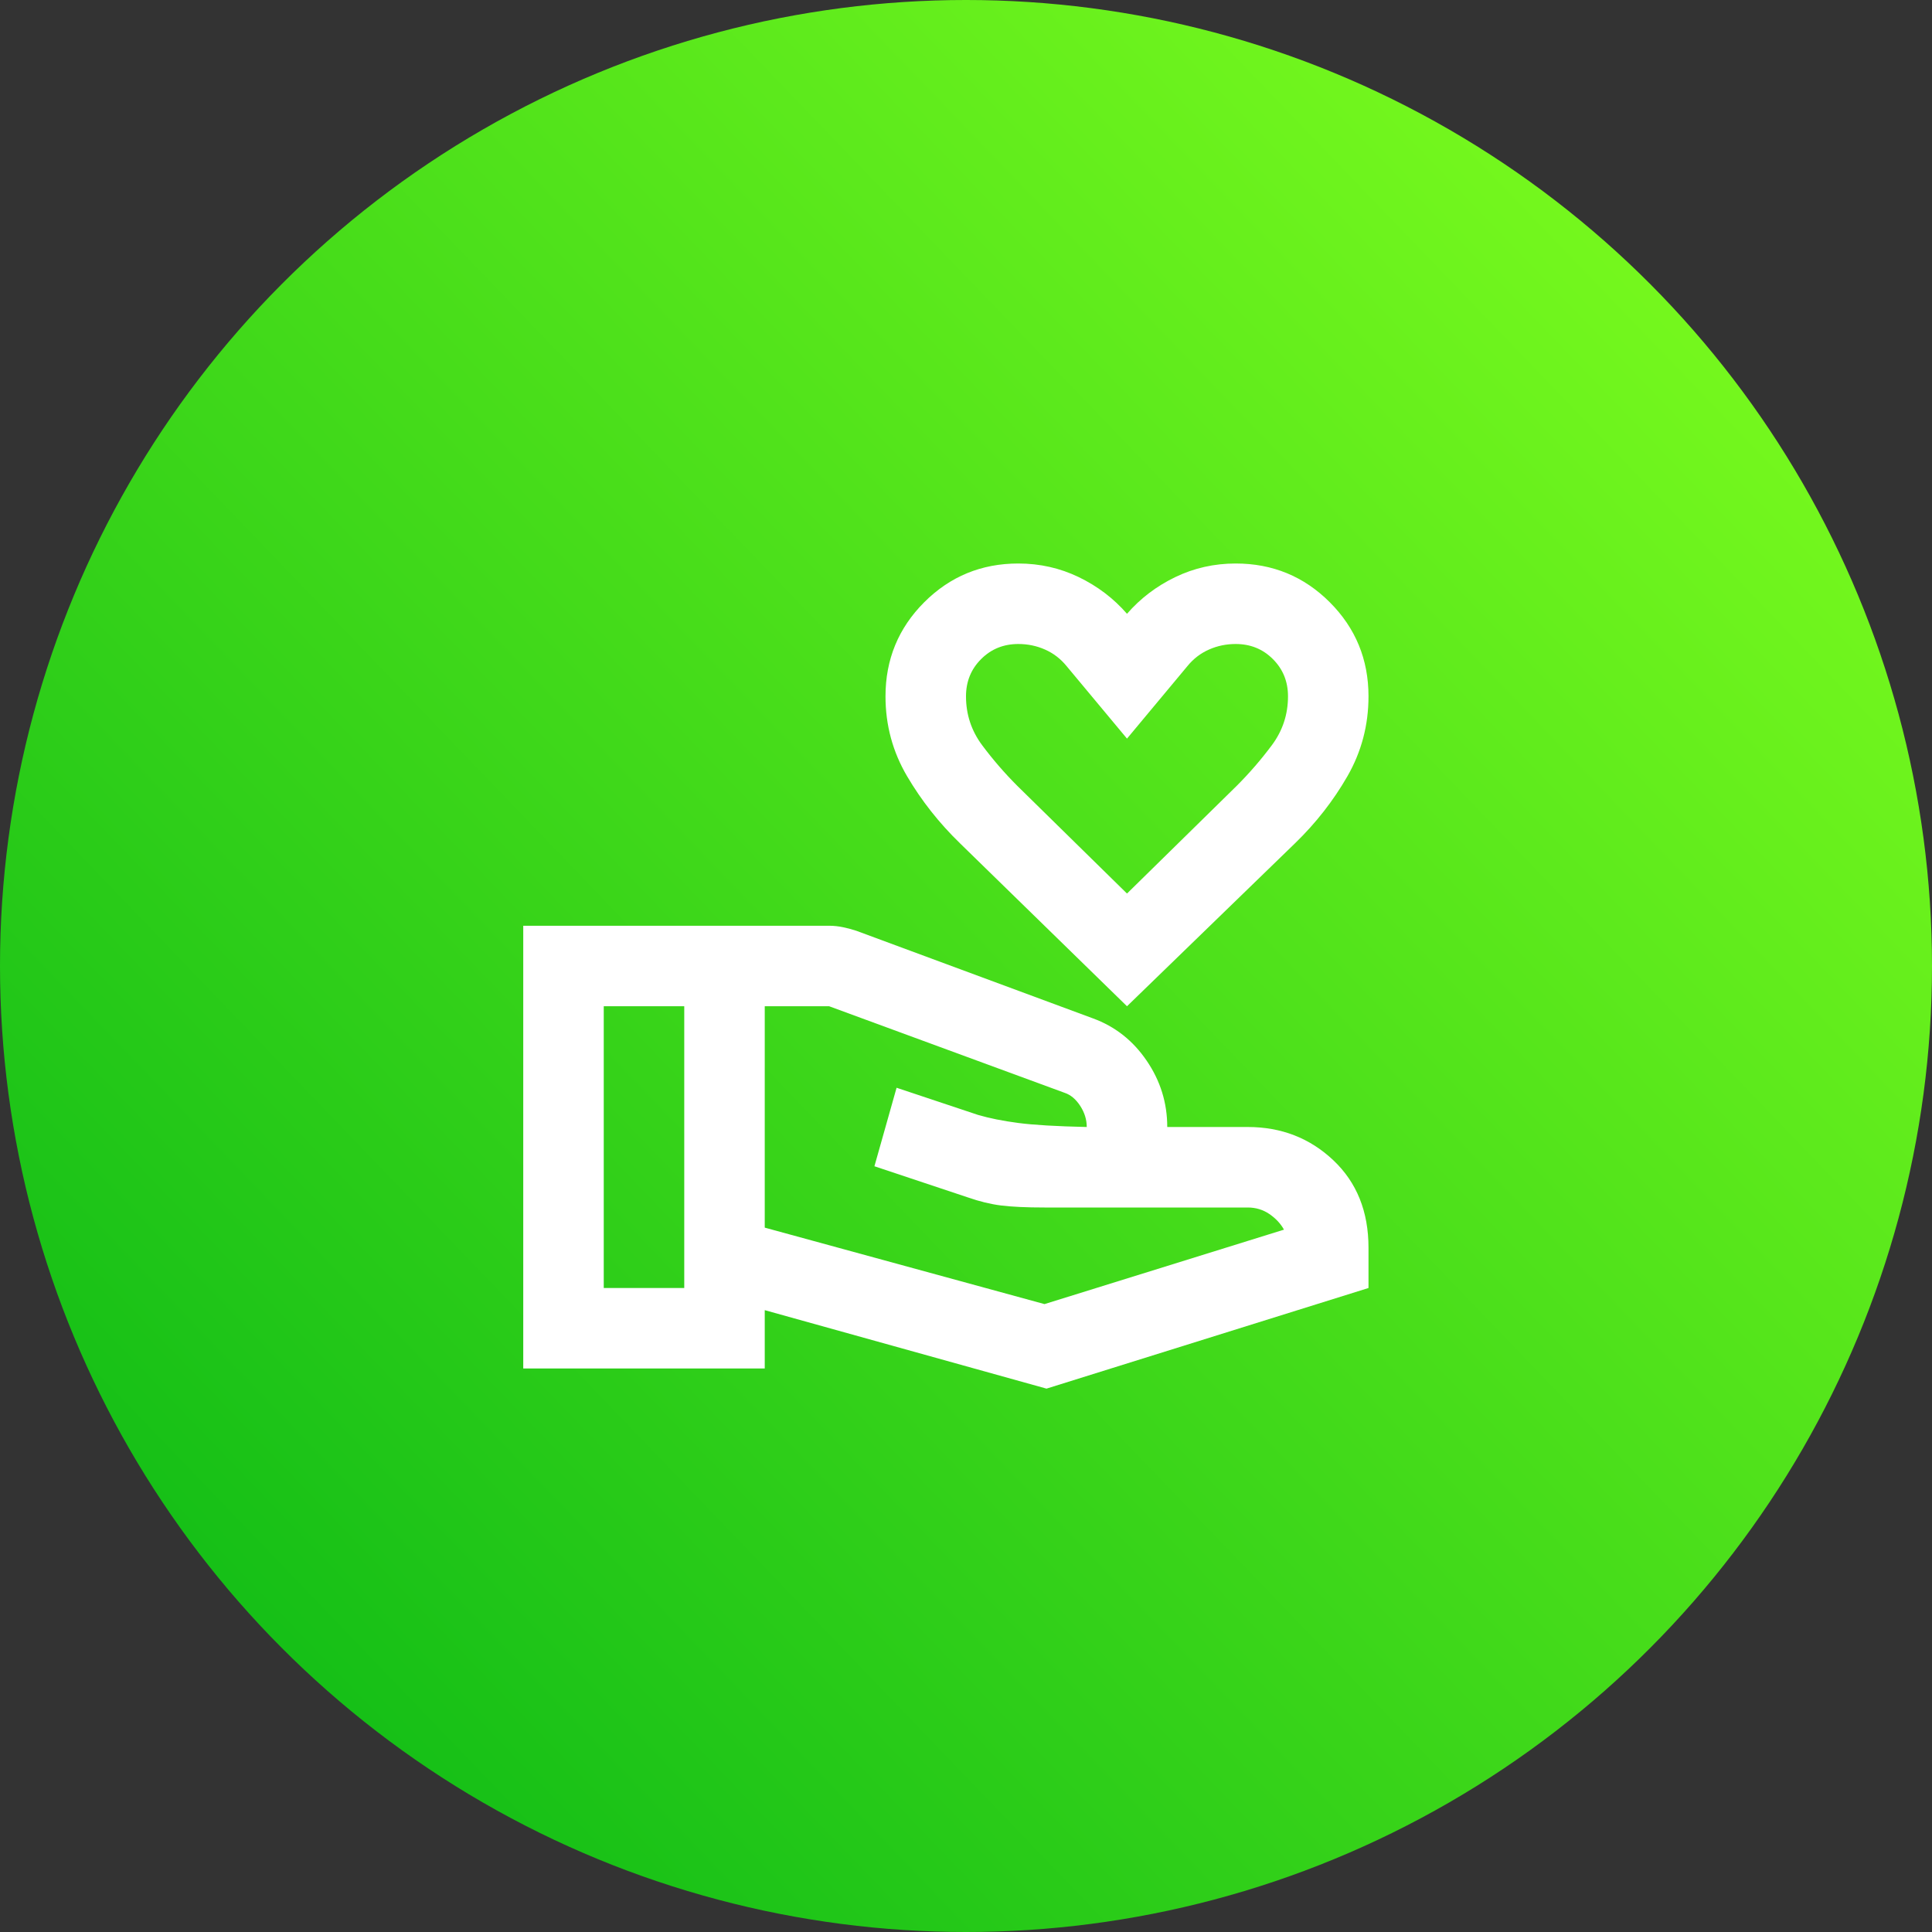
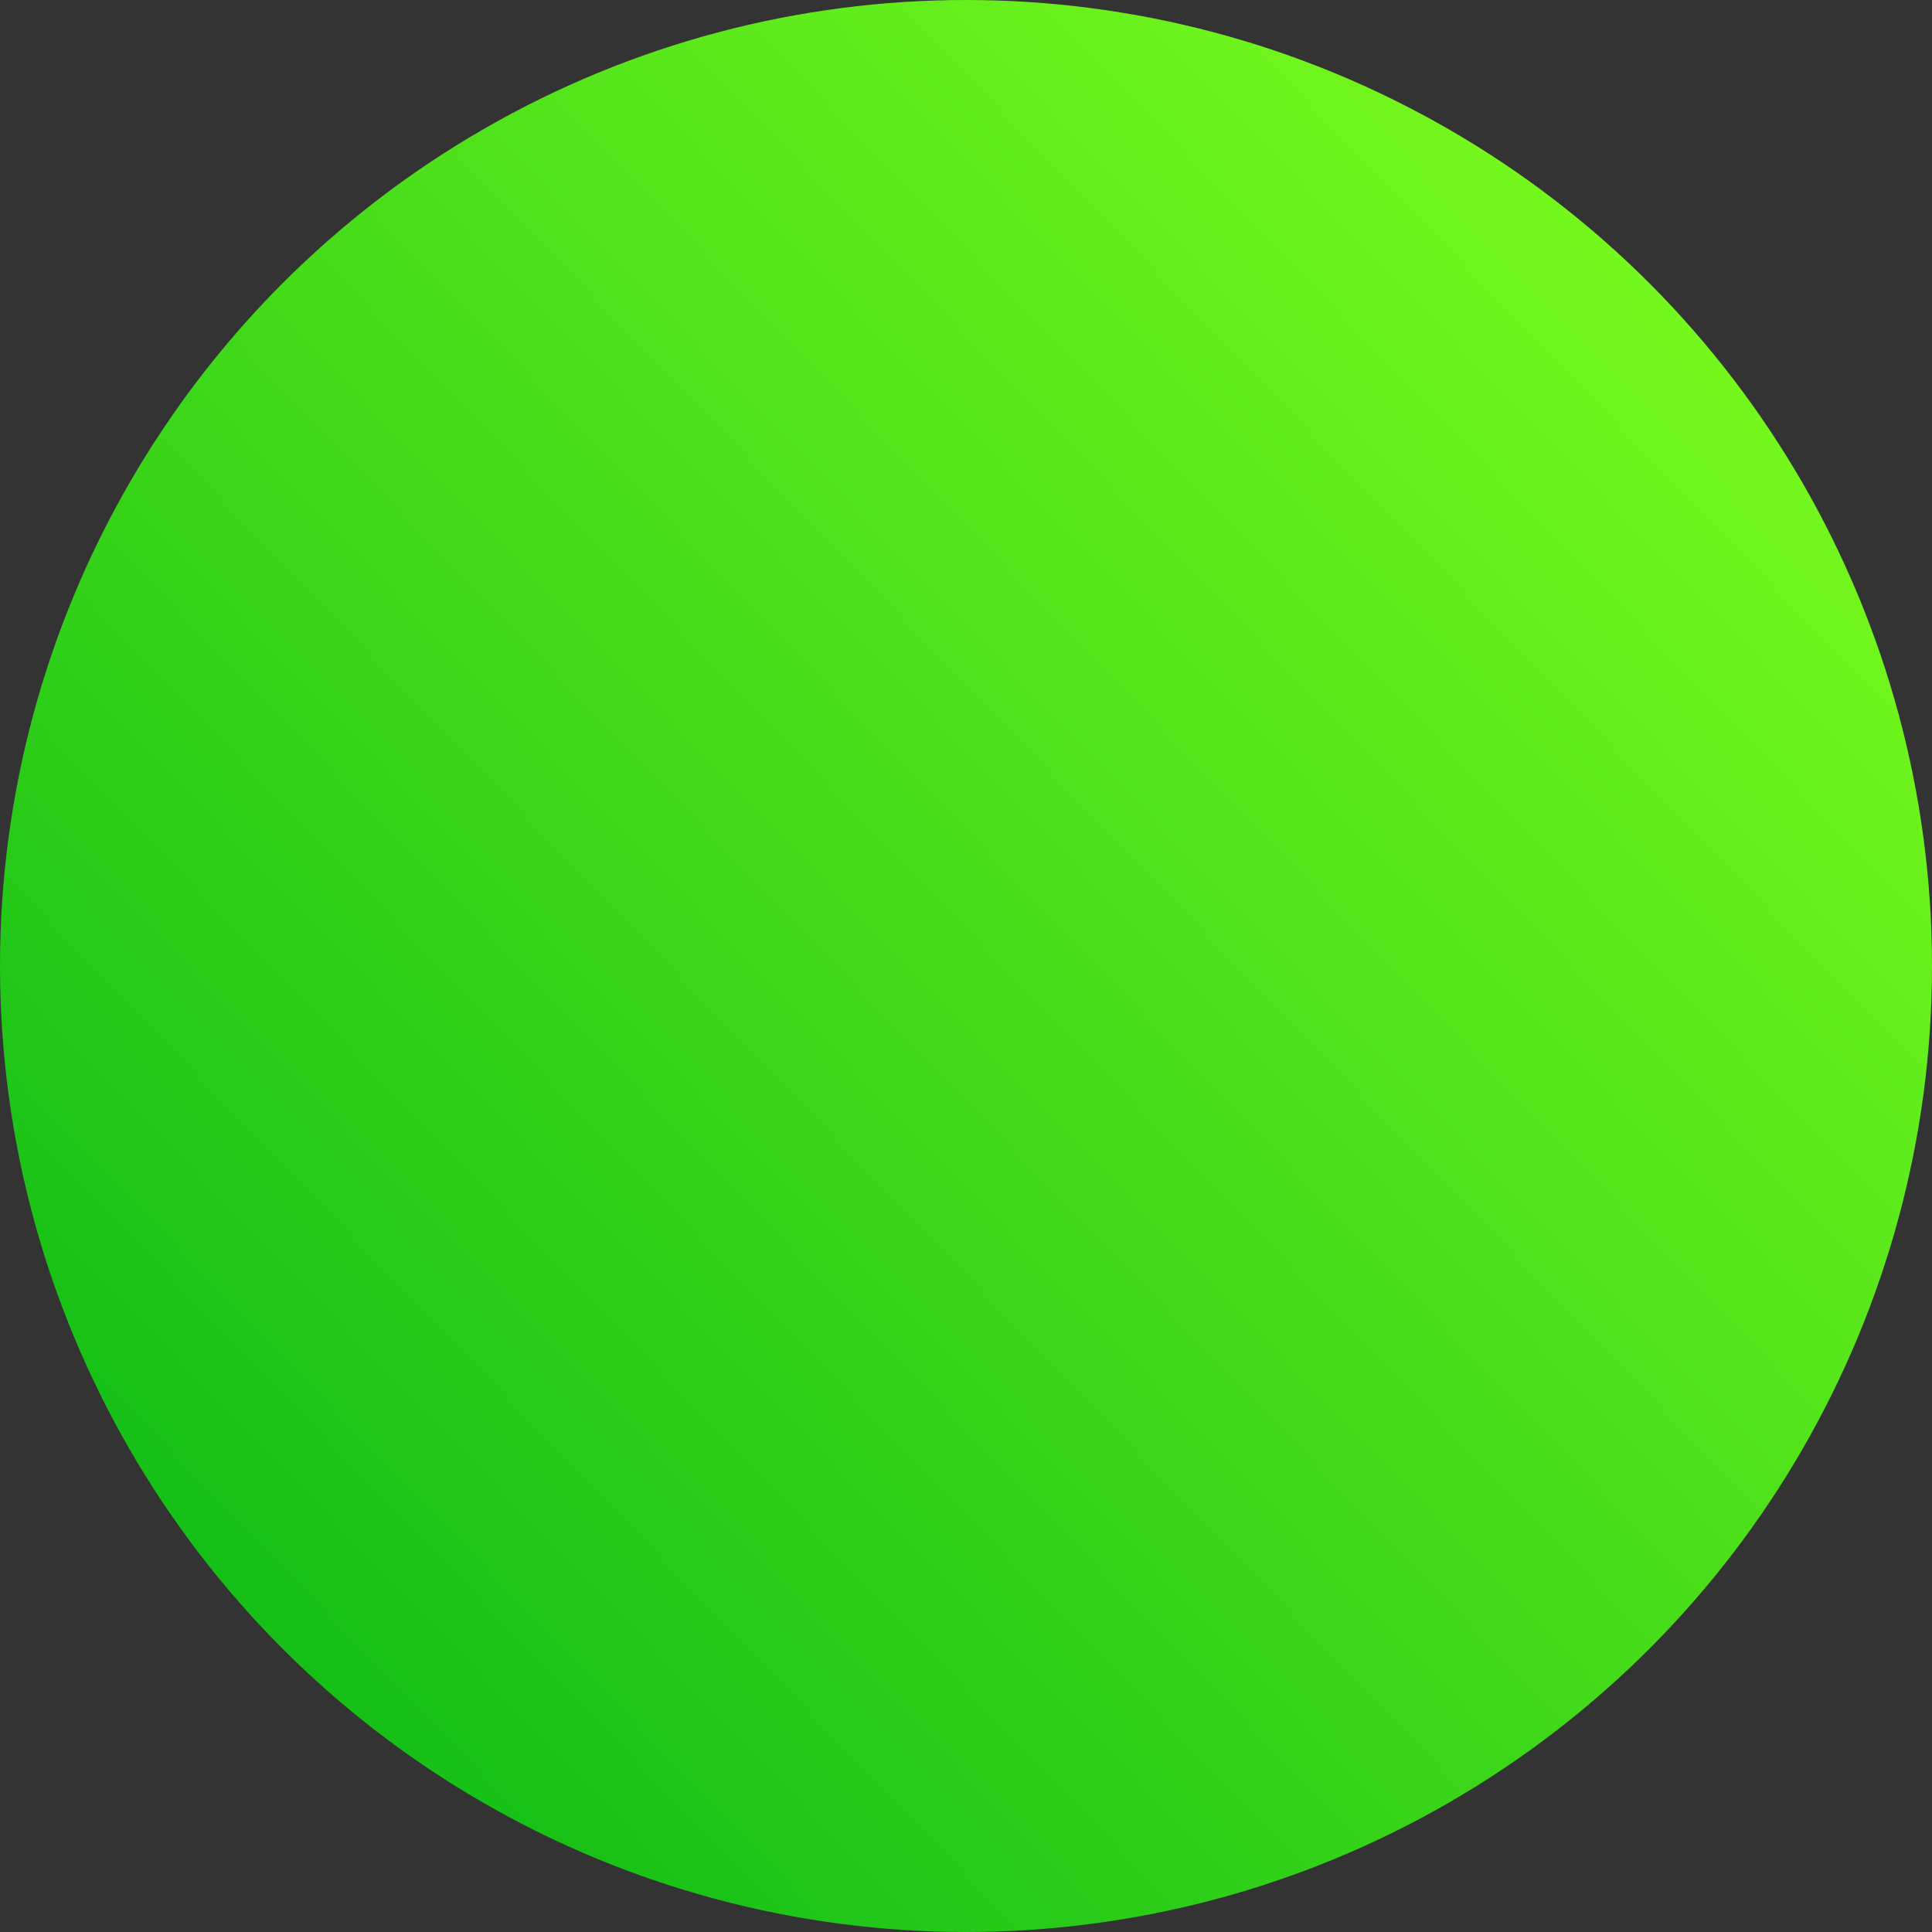
<svg xmlns="http://www.w3.org/2000/svg" width="60" height="60" viewBox="0 0 60 60" fill="none">
  <rect x="0" y="0" width="60" height="60" fill="#333333" stroke="none" />
  <circle cx="30" cy="30" r="30" fill="url(#paint0_linear_2001_453)" />
  <mask id="mask0_2001_453" style="mask-type:alpha" maskUnits="userSpaceOnUse" x="15" y="15" width="30" height="30">
-     <rect x="15" y="15" width="30" height="30" fill="#D9D9D9" />
-   </mask>
+     </mask>
  <g mask="url(#mask0_2001_453)">
    <path d="M35 31.25L29.812 26.188C29.167 25.562 28.62 24.87 28.172 24.109C27.724 23.349 27.5 22.521 27.5 21.625C27.5 20.479 27.901 19.505 28.703 18.703C29.505 17.901 30.479 17.5 31.625 17.5C32.292 17.5 32.917 17.641 33.5 17.922C34.083 18.203 34.583 18.583 35 19.062C35.417 18.583 35.917 18.203 36.5 17.922C37.083 17.641 37.708 17.5 38.375 17.5C39.521 17.5 40.495 17.901 41.297 18.703C42.099 19.505 42.5 20.479 42.5 21.625C42.5 22.521 42.281 23.349 41.844 24.109C41.406 24.87 40.865 25.562 40.219 26.188L35 31.25ZM35 27.75L38.406 24.406C38.802 24.01 39.167 23.588 39.5 23.141C39.833 22.693 40 22.188 40 21.625C40 21.167 39.844 20.781 39.531 20.469C39.219 20.156 38.833 20 38.375 20C38.083 20 37.807 20.057 37.547 20.172C37.286 20.287 37.062 20.458 36.875 20.688L35 22.938L33.125 20.688C32.938 20.458 32.714 20.287 32.453 20.172C32.193 20.057 31.917 20 31.625 20C31.167 20 30.781 20.156 30.469 20.469C30.156 20.781 30 21.167 30 21.625C30 22.188 30.167 22.693 30.5 23.141C30.833 23.588 31.198 24.01 31.594 24.406L35 27.75ZM23.75 38.125L32.438 40.5L39.875 38.188C39.771 38 39.62 37.839 39.422 37.703C39.224 37.568 39 37.5 38.75 37.5H32.438C31.875 37.5 31.427 37.479 31.094 37.438C30.76 37.396 30.417 37.312 30.062 37.188L27.156 36.219L27.844 33.781L30.375 34.625C30.729 34.729 31.146 34.812 31.625 34.875C32.104 34.938 32.812 34.979 33.75 35C33.75 34.771 33.682 34.552 33.547 34.344C33.411 34.135 33.25 34 33.062 33.938L25.75 31.25H23.75V38.125ZM16.25 42.5V28.75H25.75C25.896 28.75 26.042 28.766 26.188 28.797C26.333 28.828 26.469 28.865 26.594 28.906L33.938 31.625C34.625 31.875 35.182 32.312 35.609 32.938C36.036 33.562 36.25 34.25 36.25 35H38.75C39.792 35 40.677 35.344 41.406 36.031C42.135 36.719 42.5 37.625 42.5 38.75V40L32.5 43.125L23.75 40.688V42.5H16.25ZM18.75 40H21.25V31.25H18.75V40Z" fill="white" />
  </g>
  <defs>
    <linearGradient id="paint0_linear_2001_453" x1="0.02" y1="57.358" x2="56.642" y2="2.937" gradientUnits="userSpaceOnUse">
      <stop stop-color="#05B616" />
      <stop offset="1" stop-color="#81FF1E" />
    </linearGradient>
  </defs>
</svg>